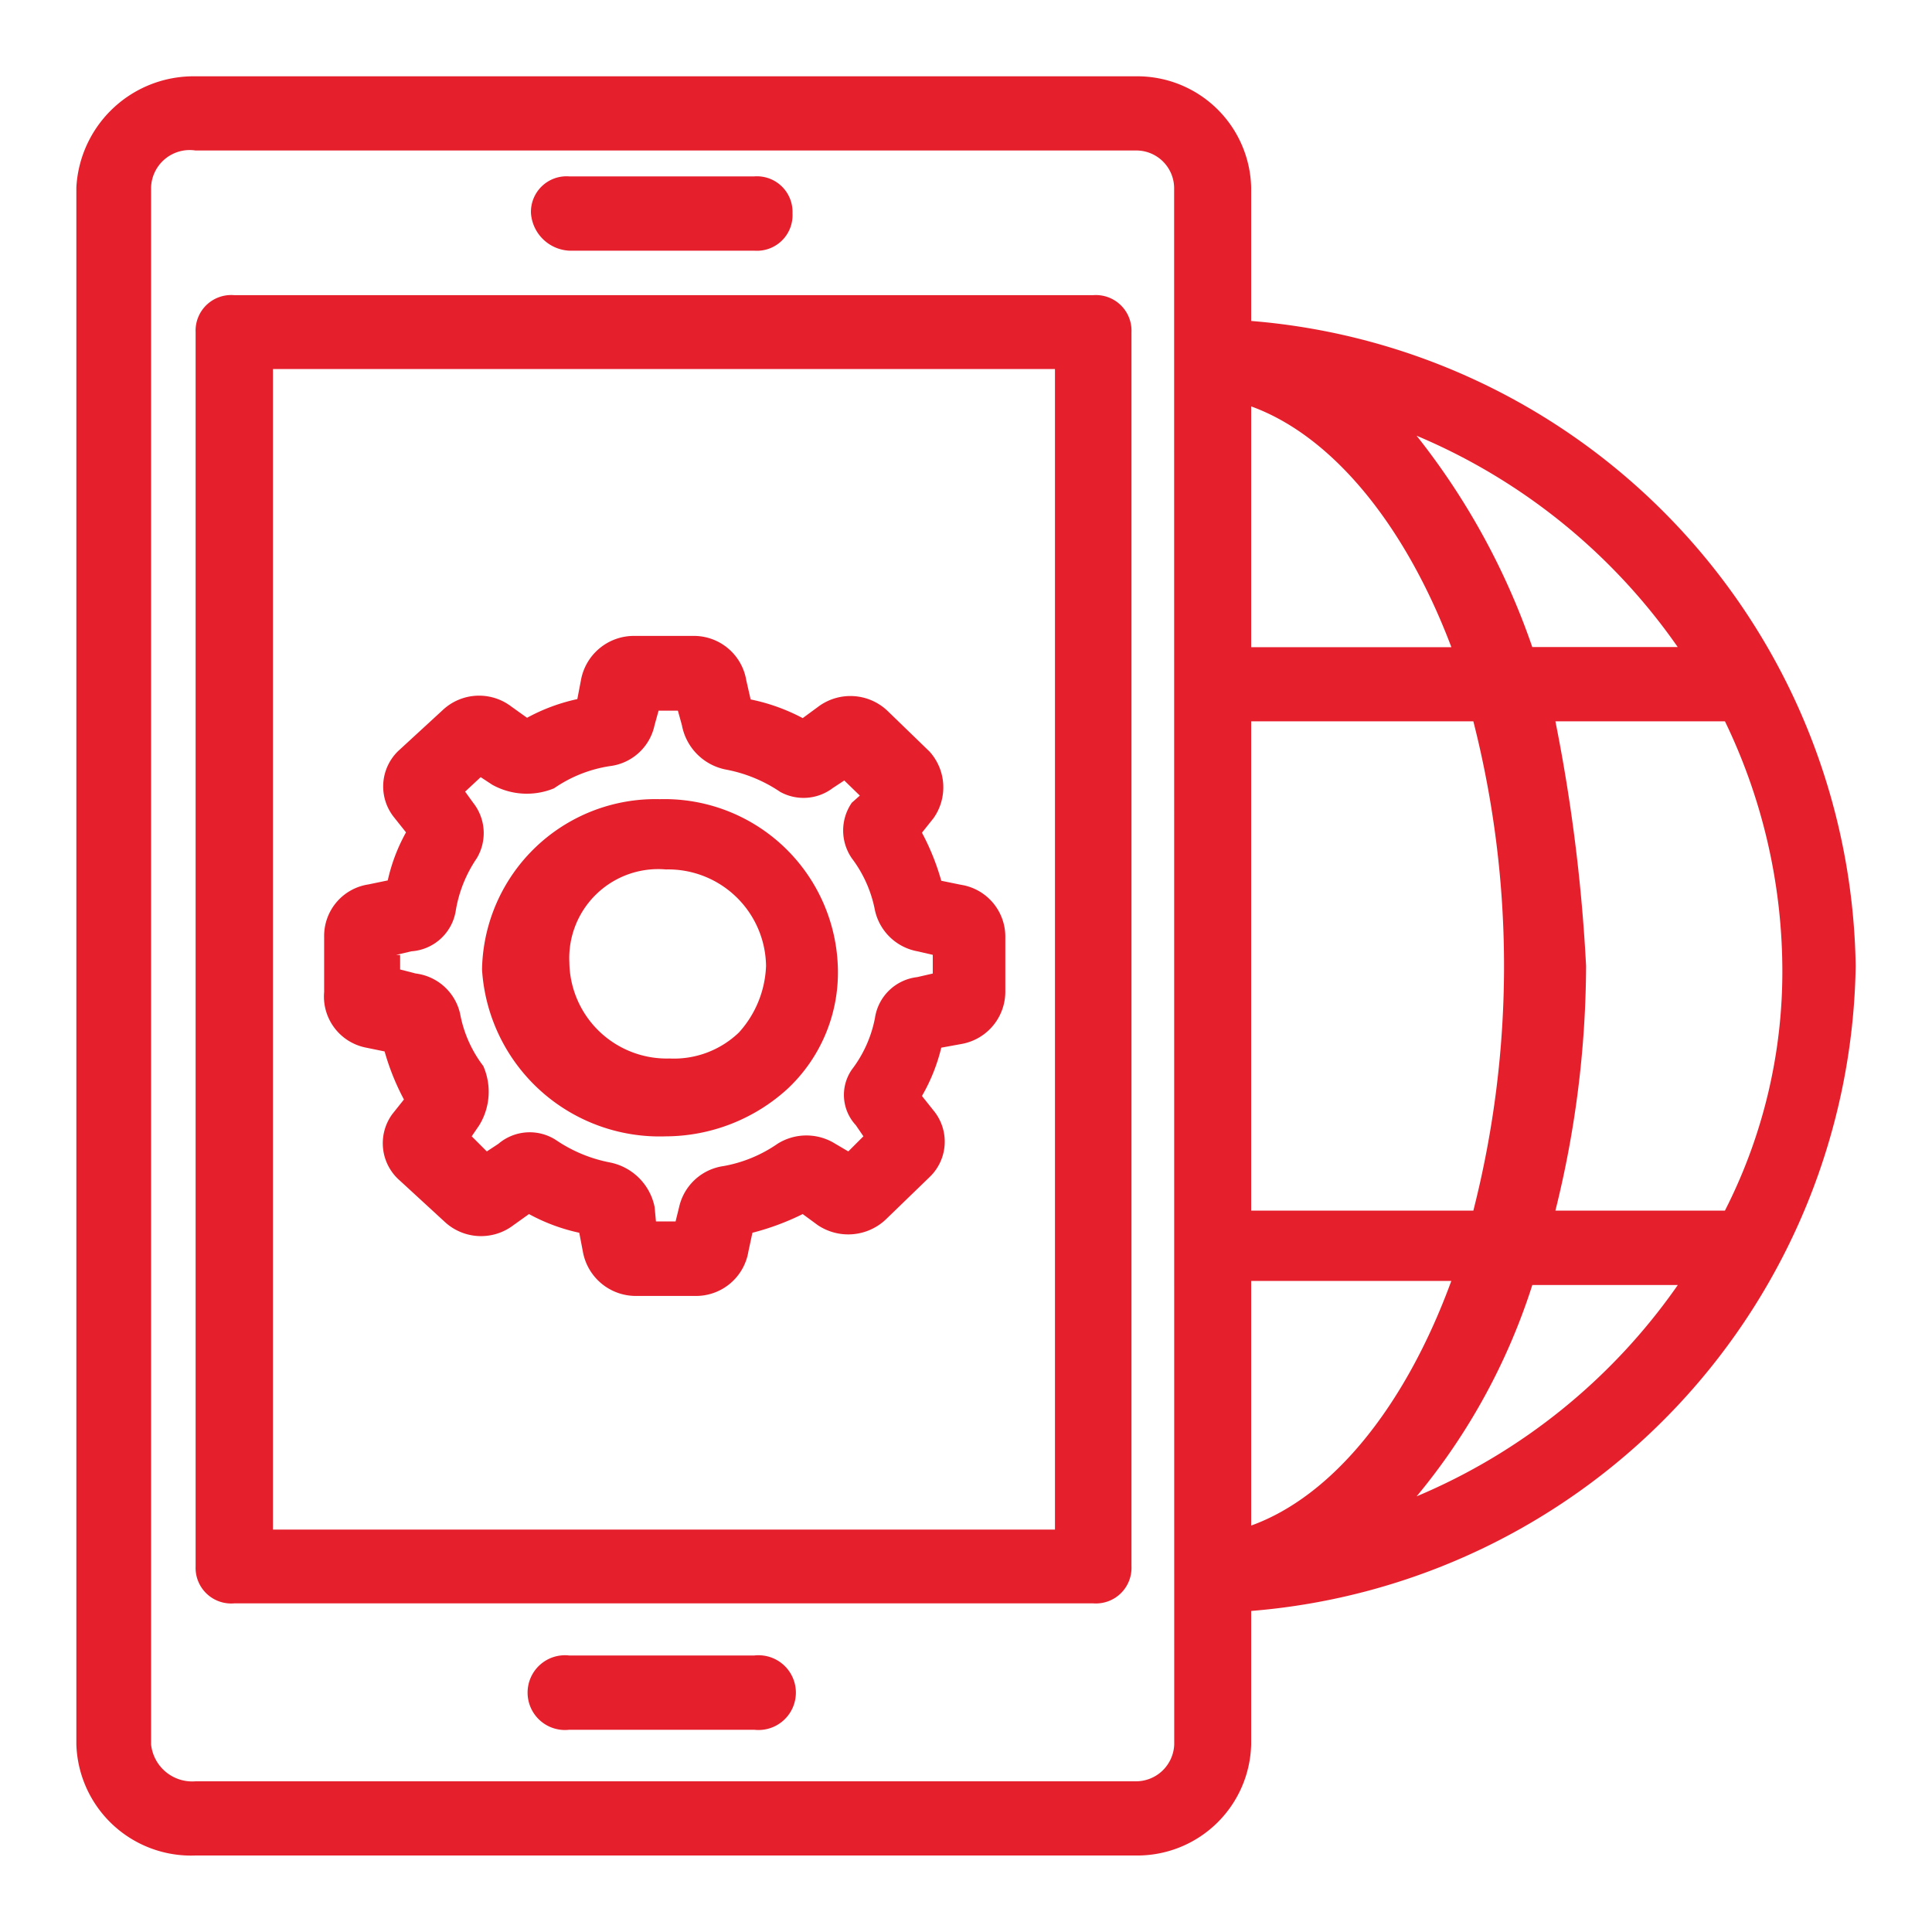
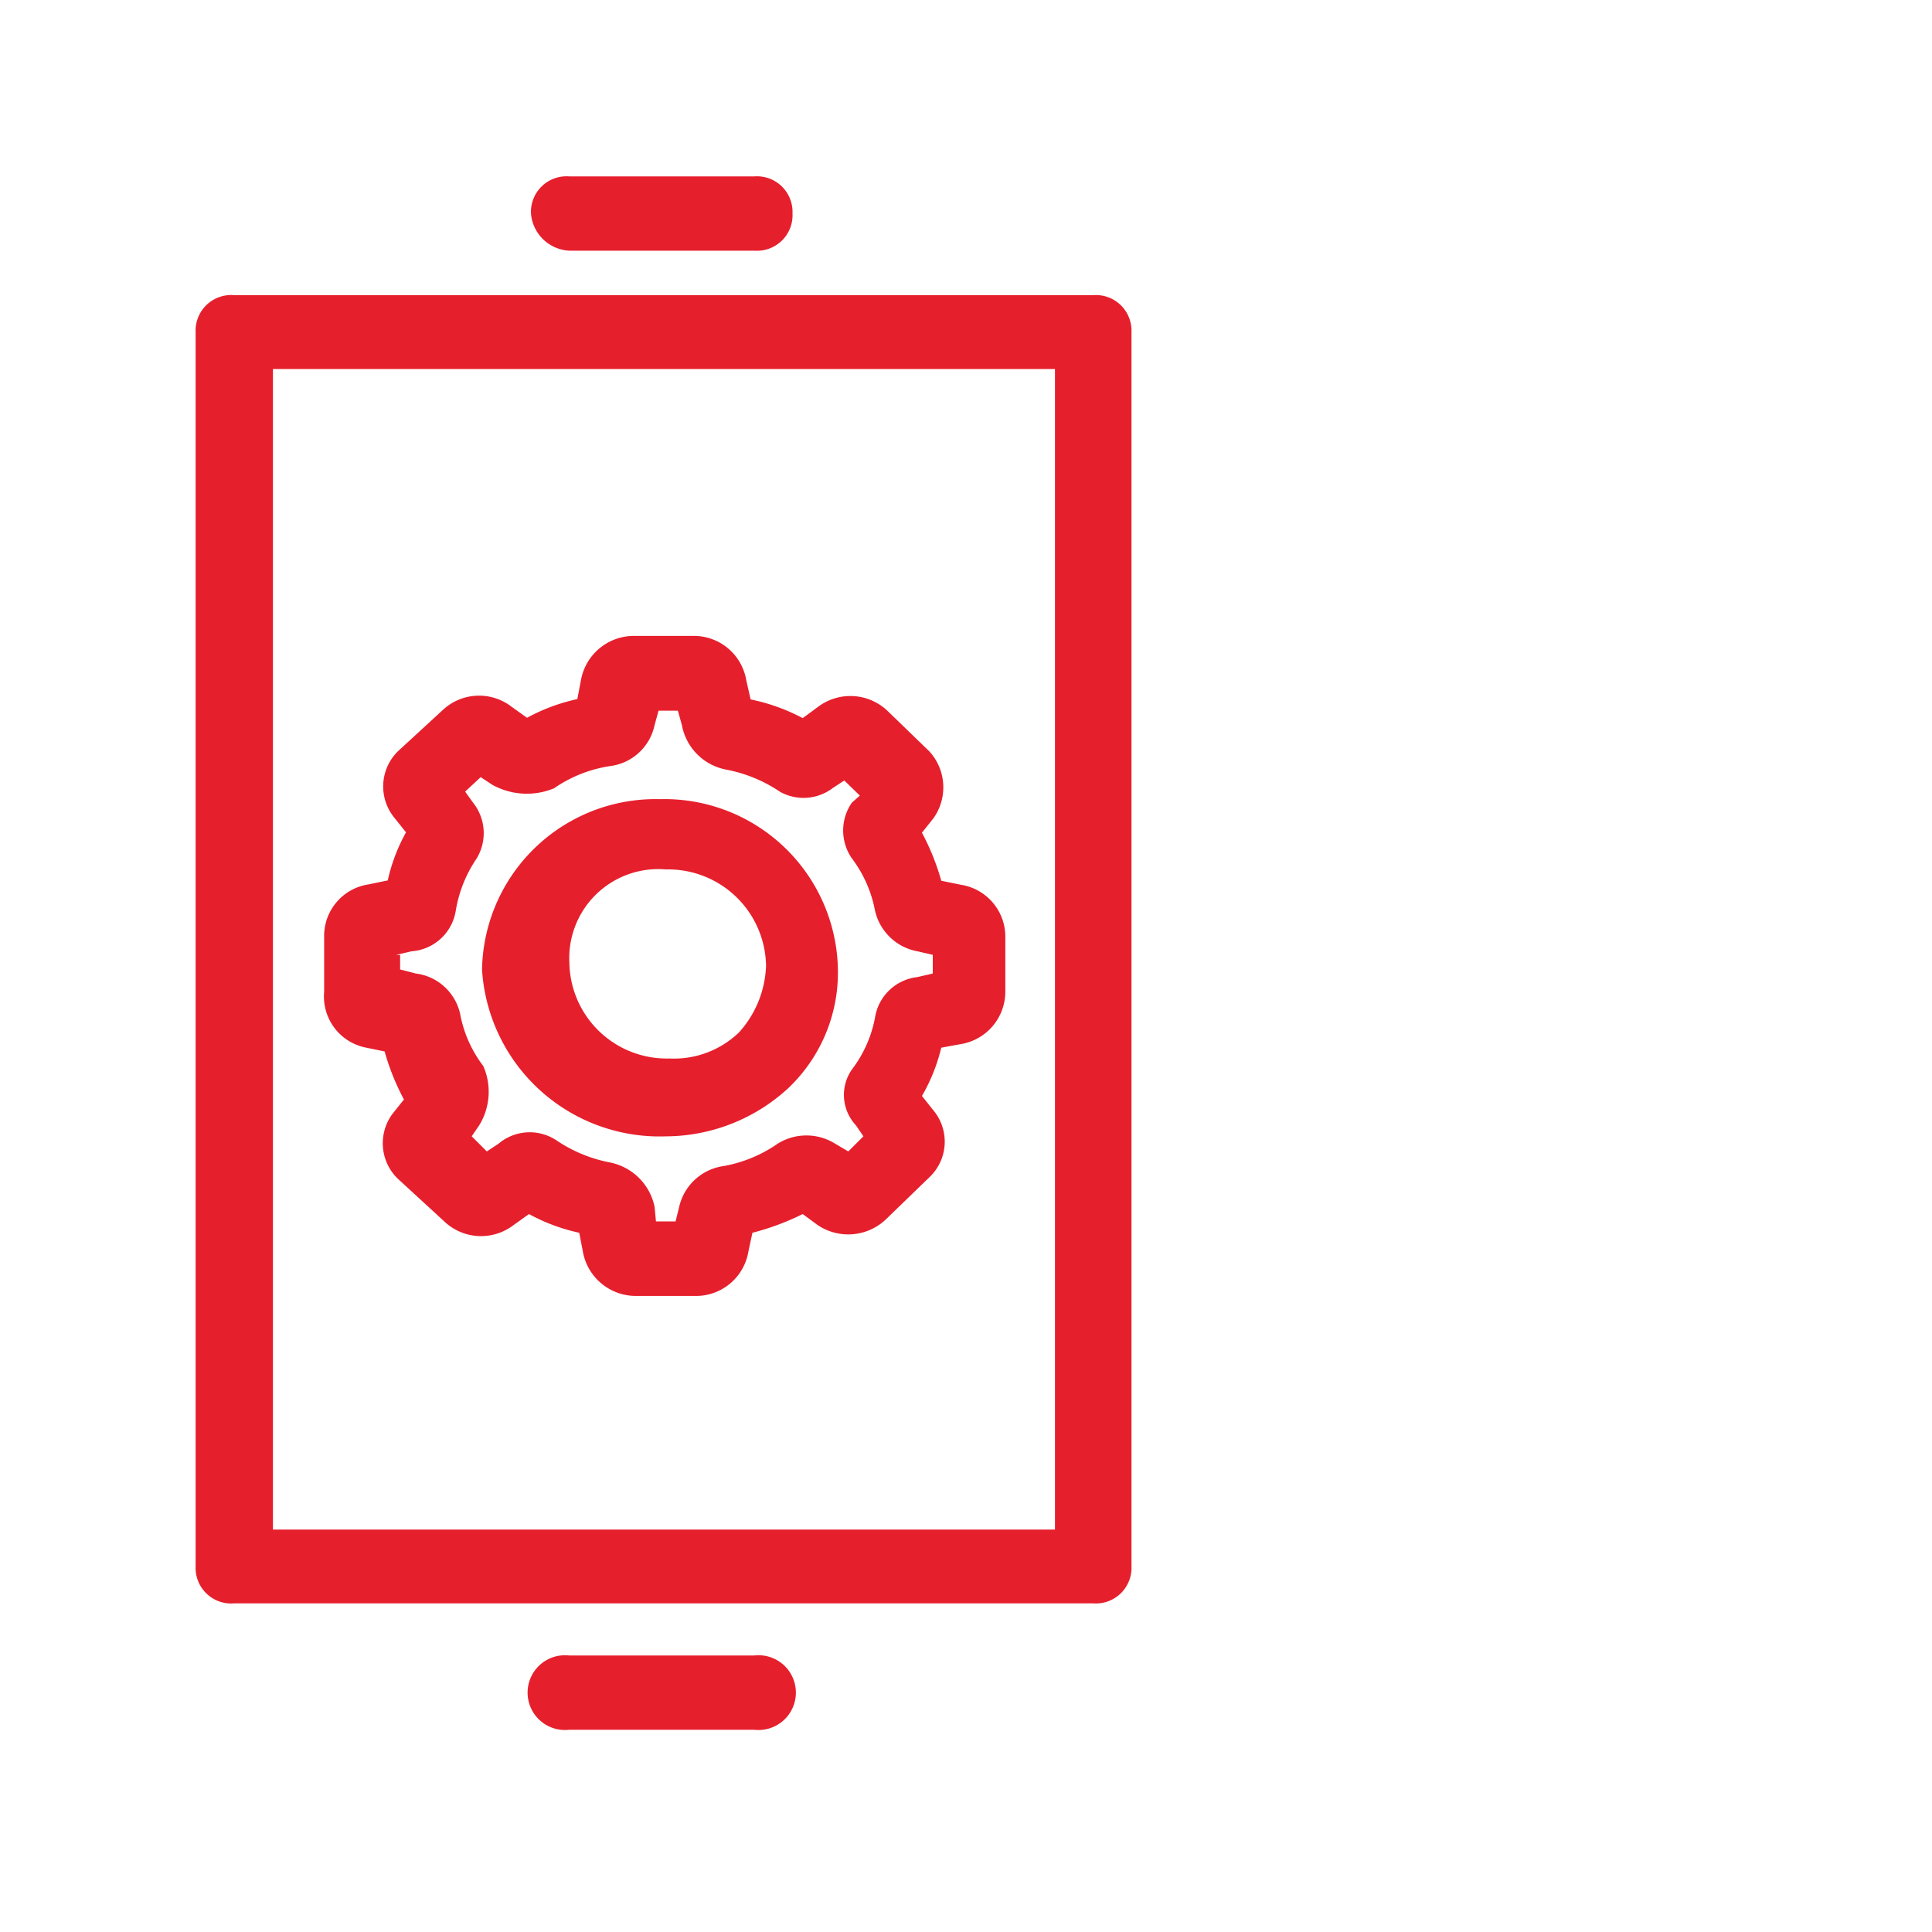
<svg xmlns="http://www.w3.org/2000/svg" width="40" height="40" viewBox="0 0 40 40">
  <rect x="0" y="0" width="40" height="40" fill="#333333" stroke="none" />
  <defs>
    <clipPath id="clip-_.NET_Web_Mobile_App_Development">
      <rect width="40" height="40" />
    </clipPath>
  </defs>
  <g id="_.NET_Web_Mobile_App_Development" data-name=".NET Web &amp; Mobile App Development" clip-path="url(#clip-_.NET_Web_Mobile_App_Development)">
    <rect width="40" height="40" fill="#fff" />
    <g id="_.NET_Web_Mobile_App_Development-2" data-name=".NET Web &amp; Mobile App Development" transform="translate(1.581 1.58)">
-       <path id="Path_293" data-name="Path 293" d="M36.839,18.419A13.612,13.612,0,0,0,24.323,5.065V2.3A2.358,2.358,0,0,0,21.928,0H2.468A2.431,2.431,0,0,0,0,2.3V34.536a2.376,2.376,0,0,0,2.468,2.3h19.46a2.358,2.358,0,0,0,2.395-2.3V31.773A13.612,13.612,0,0,0,36.839,18.419Zm-8.372-6.6H24.323V6.834C26,7.441,27.509,9.283,28.467,11.816ZM24.323,30.005V24.94h4.144C27.509,27.555,26,29.4,24.323,30.005Zm0-6.52V13.354h4.6a20.51,20.51,0,0,1,0,10.131Zm6.3-10.131h3.509a11.881,11.881,0,0,1,1.188,5.065,10.886,10.886,0,0,1-1.188,5.065H30.622a21.182,21.182,0,0,0,.635-5.065,35.072,35.072,0,0,0-.635-5.065Zm2.533-1.538H30.143a14.736,14.736,0,0,0-2.395-4.375,12.479,12.479,0,0,1,5.406,4.375ZM22.73,34.536a.792.792,0,0,1-.8.764H2.468a.856.856,0,0,1-.921-.764V2.3a.8.8,0,0,1,.921-.764h19.46a.783.783,0,0,1,.8.764ZM27.749,29.4a13.059,13.059,0,0,0,2.395-4.375h3.012A12.479,12.479,0,0,1,27.749,29.4Z" transform="translate(0 0)" fill="#e61f2d" />
      <path id="Path_294" data-name="Path 294" d="M21.265,4.92H3.481a.737.737,0,0,0-.8.764V31.241a.737.737,0,0,0,.8.764H21.265a.737.737,0,0,0,.792-.764V5.684a.737.737,0,0,0-.792-.764Zm-.792,25.557H4.282V6.449H20.473Z" transform="translate(-0.212 -0.389)" fill="#e61f2d" />
      <path id="Path_295" data-name="Path 295" d="M11.012,3.788h3.831a.737.737,0,0,0,.792-.774.737.737,0,0,0-.792-.764H11.012a.737.737,0,0,0-.792.764A.838.838,0,0,0,11.012,3.788Z" transform="translate(-0.808 -0.178)" fill="#e61f2d" />
      <path id="Path_296" data-name="Path 296" d="M14.838,35.5H11.006a.774.774,0,1,0,0,1.538h3.831a.774.774,0,1,0,0-1.538Z" transform="translate(-0.802 -2.805)" fill="#e61f2d" />
      <path id="Path_297" data-name="Path 297" d="M6.417,21.1l.405.083a4.973,4.973,0,0,0,.4.995l-.239.3a1.022,1.022,0,0,0,.157,1.381l.921.847a1.105,1.105,0,0,0,1.428.074l.322-.23a3.868,3.868,0,0,0,1.041.387l.074.387a1.114,1.114,0,0,0,1.114.921h1.2a1.1,1.1,0,0,0,1.114-.921l.083-.387a5.3,5.3,0,0,0,1.041-.387l.313.23a1.133,1.133,0,0,0,1.437-.147l.875-.847a1.013,1.013,0,0,0,.083-1.381l-.239-.3a3.748,3.748,0,0,0,.4-1l.405-.074a1.1,1.1,0,0,0,.921-1.078V18.8a1.087,1.087,0,0,0-.921-1.068h0l-.405-.083a4.973,4.973,0,0,0-.4-.995l.239-.3a1.105,1.105,0,0,0-.083-1.381l-.875-.847a1.114,1.114,0,0,0-1.437-.074l-.313.23a3.988,3.988,0,0,0-1.078-.387L14.31,13.5A1.1,1.1,0,0,0,13.2,12.58H12a1.114,1.114,0,0,0-1.114.921l-.074.387a3.868,3.868,0,0,0-1.041.387l-.322-.23a1.1,1.1,0,0,0-1.428.074l-.921.847a1.022,1.022,0,0,0-.074,1.381l.239.3a3.684,3.684,0,0,0-.378.995l-.4.083A1.078,1.078,0,0,0,5.57,18.8v1.151A1.078,1.078,0,0,0,6.417,21.1Zm.645-1.916.313-.074a1,1,0,0,0,.921-.847,2.708,2.708,0,0,1,.433-1.078,1.013,1.013,0,0,0-.074-1.151l-.166-.23.322-.3.239.157a1.474,1.474,0,0,0,1.28.074,2.763,2.763,0,0,1,1.16-.46,1.078,1.078,0,0,0,.921-.847l.083-.3h.4l.083.3a1.151,1.151,0,0,0,.921.921,2.984,2.984,0,0,1,1.114.46A1,1,0,0,0,16.1,15.73l.239-.157.322.313-.166.147a1.013,1.013,0,0,0,0,1.151,2.588,2.588,0,0,1,.479,1.078,1.105,1.105,0,0,0,.875.847l.322.074v.387l-.322.074a1,1,0,0,0-.875.847,2.551,2.551,0,0,1-.479,1.068.921.921,0,0,0,.083,1.151l.157.23-.313.313-.267-.157a1.124,1.124,0,0,0-1.2,0,2.837,2.837,0,0,1-1.114.46,1.1,1.1,0,0,0-.921.847l-.074.3H12.44l-.028-.3a1.179,1.179,0,0,0-.921-.921,2.984,2.984,0,0,1-1.114-.46,1,1,0,0,0-1.2.074l-.239.157-.313-.313.157-.23a1.326,1.326,0,0,0,.083-1.225,2.542,2.542,0,0,1-.479-1.078,1.078,1.078,0,0,0-.921-.838l-.322-.083v-.3Z" transform="translate(-0.44 -0.994)" fill="#e61f2d" />
      <path id="Path_298" data-name="Path 298" d="M12.924,23.231a3.758,3.758,0,0,0,2.533-.995,3.3,3.3,0,0,0,1.031-2.459A3.592,3.592,0,0,0,12.8,16.25,3.592,3.592,0,0,0,9.12,19.777,3.684,3.684,0,0,0,12.924,23.231Zm0-5.526A2.026,2.026,0,0,1,15,19.7a2.164,2.164,0,0,1-.562,1.381A1.943,1.943,0,0,1,13,21.619a2.017,2.017,0,0,1-2.072-1.989,1.842,1.842,0,0,1,2-1.925Z" transform="translate(-0.721 -1.284)" fill="#e61f2d" />
    </g>
  </g>
</svg>